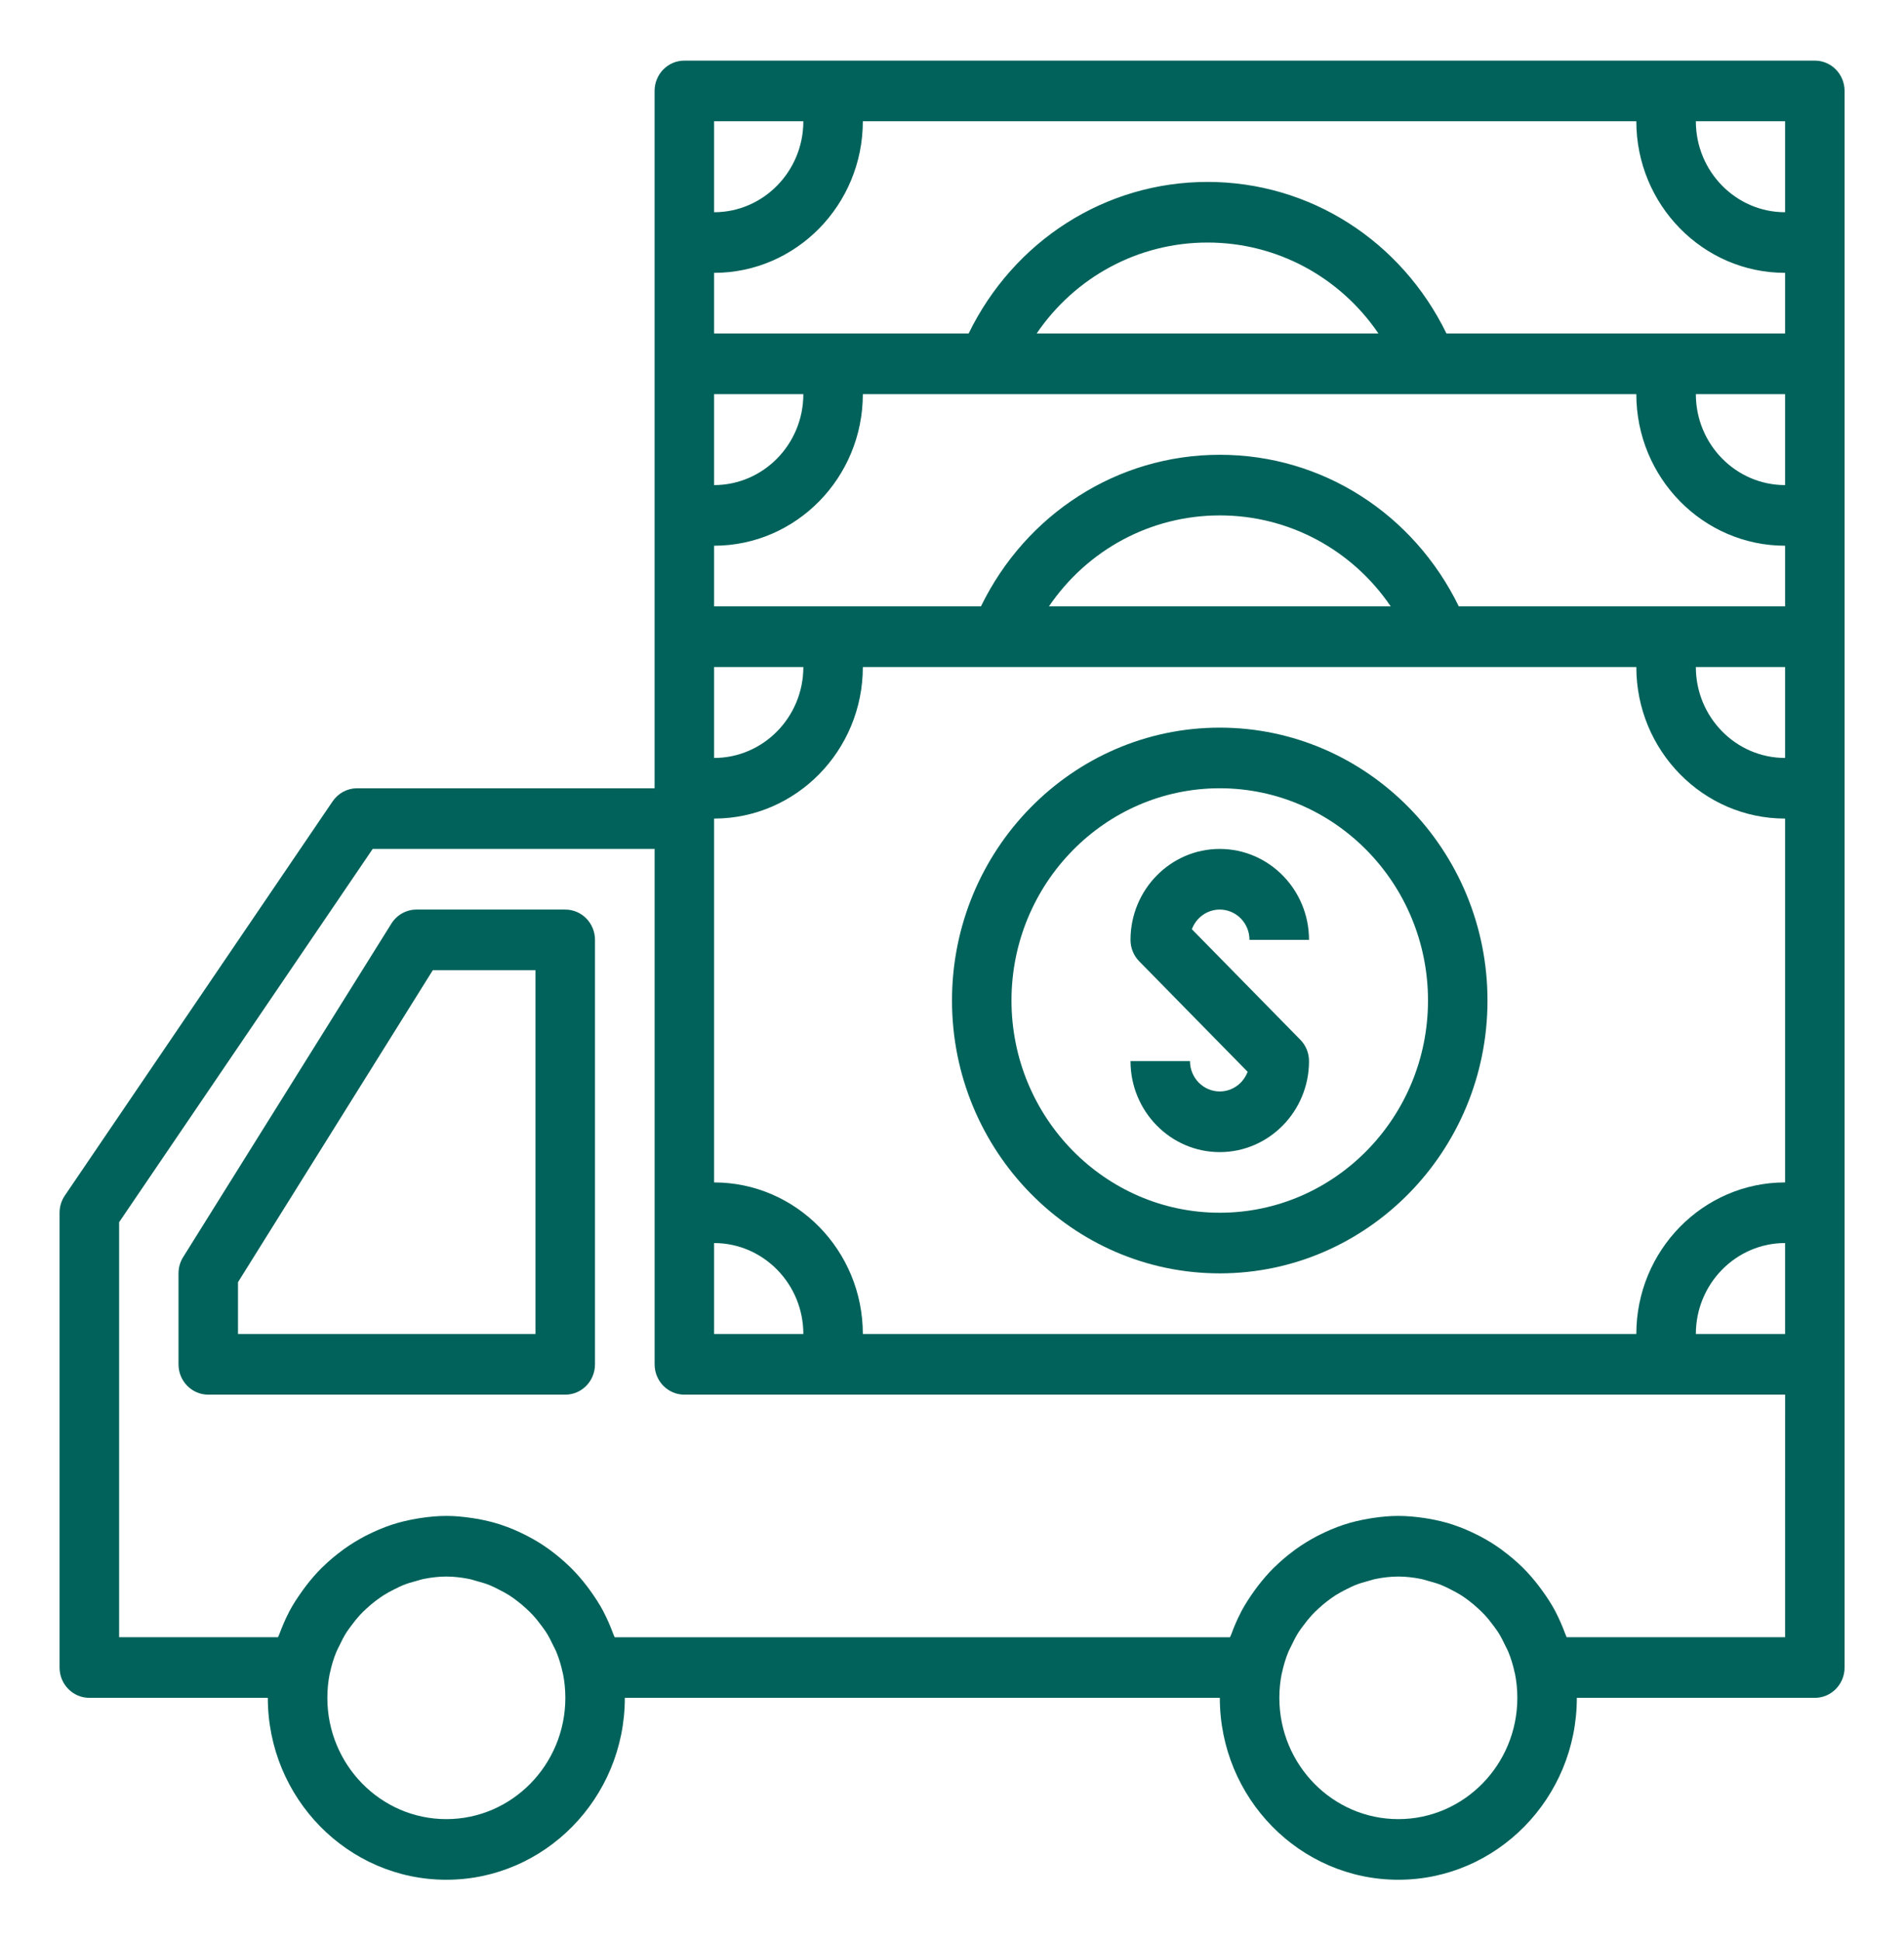
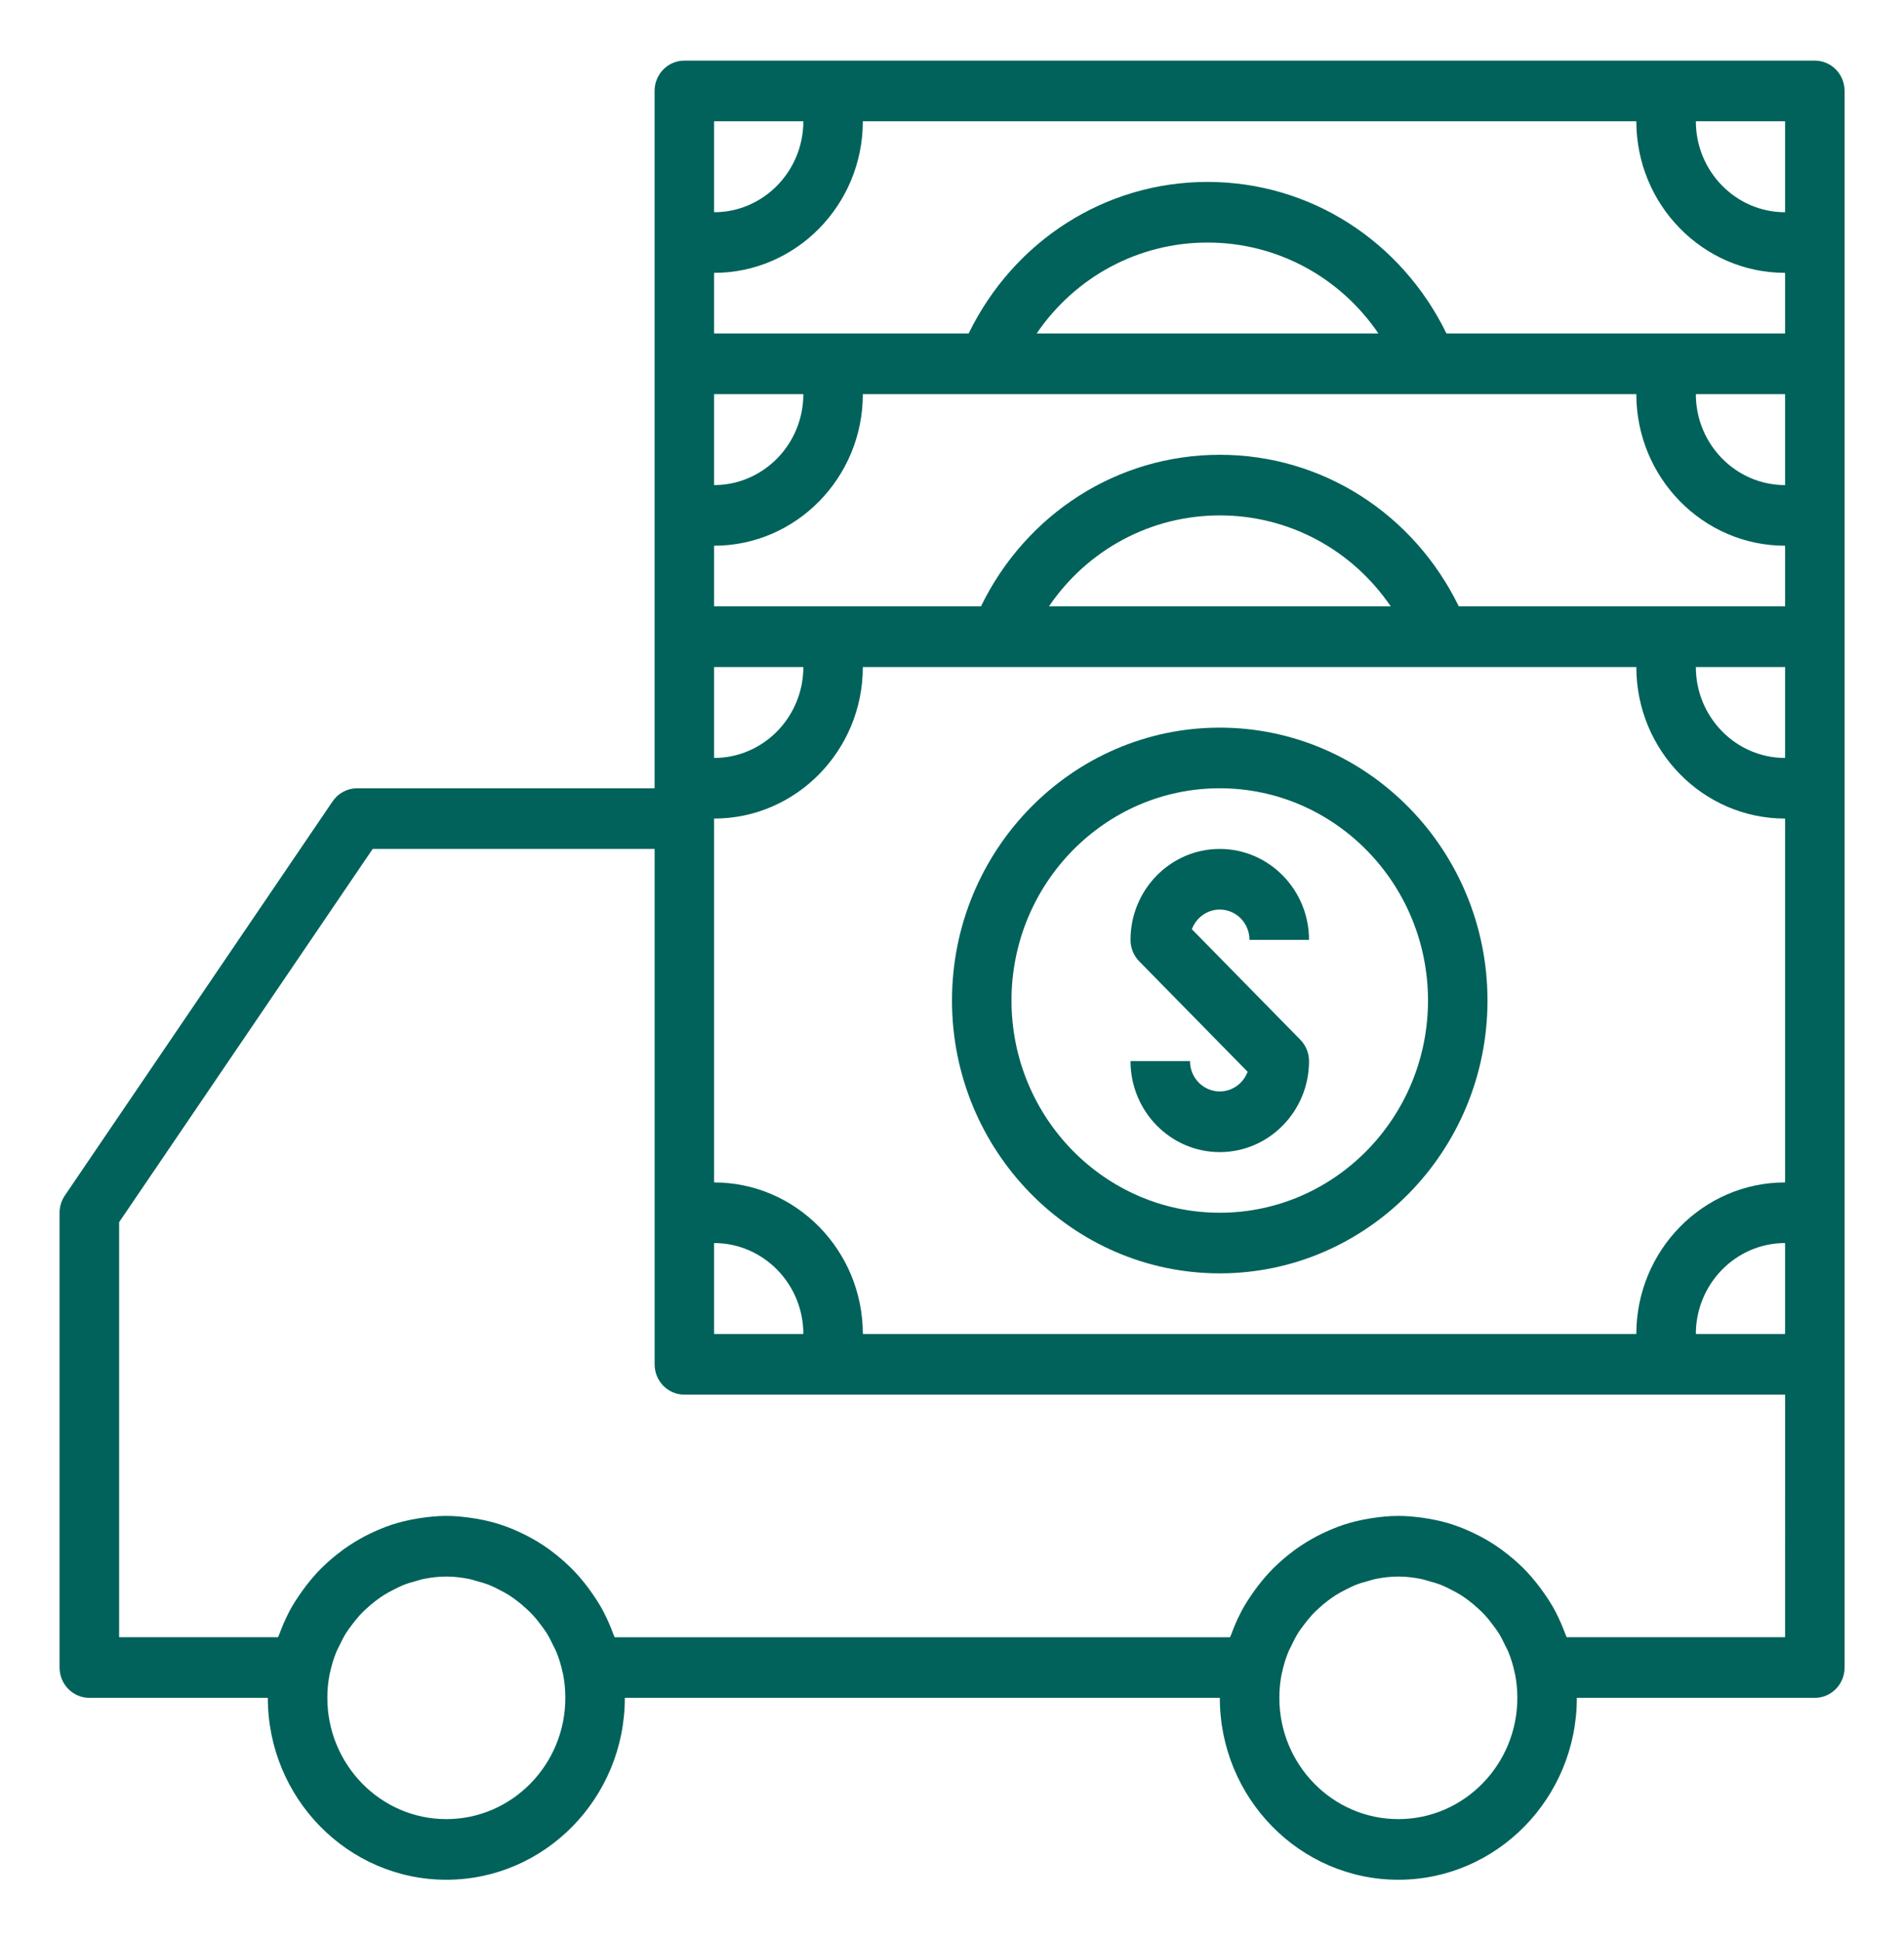
<svg xmlns="http://www.w3.org/2000/svg" width="53" height="54" xml:space="preserve" overflow="hidden">
  <g transform="translate(-664 -287)">
    <path d="M33.953 24.844C34.41 24.844 34.781 25.215 34.781 25.672L36.438 25.672C36.438 24.302 35.323 23.188 33.953 23.188 32.583 23.188 31.469 24.302 31.469 25.672 31.469 25.892 31.556 26.102 31.711 26.257L34.729 29.275C34.611 29.588 34.307 29.812 33.953 29.812 33.497 29.812 33.125 29.442 33.125 28.984L31.469 28.984C31.469 30.354 32.583 31.469 33.953 31.469 35.323 31.469 36.438 30.354 36.438 28.984 36.438 28.764 36.351 28.554 36.195 28.399L33.177 25.381C33.296 25.068 33.599 24.844 33.953 24.844Z" fill="#00625A" transform="matrix(1 0 0 1.019 664 287)" />
    <path d="M33.953 19.875C29.844 19.875 26.5 23.218 26.5 27.328 26.5 31.438 29.844 34.781 33.953 34.781 38.062 34.781 41.406 31.438 41.406 27.328 41.406 23.218 38.062 19.875 33.953 19.875ZM33.953 33.125C30.757 33.125 28.156 30.524 28.156 27.328 28.156 24.132 30.757 21.531 33.953 21.531 37.15 21.531 39.75 24.132 39.75 27.328 39.75 30.524 37.15 33.125 33.953 33.125Z" fill="#00625A" transform="matrix(1 0 0 1.019 664 287)" />
    <path d="M50.518 1.656 19.049 1.656C18.592 1.656 18.221 2.026 18.221 2.484L18.221 21.531 9.94 21.531C9.668 21.531 9.414 21.665 9.259 21.888L1.806 32.654C1.71 32.792 1.658 32.957 1.658 33.125L1.658 45.547C1.658 46.005 2.029 46.375 2.487 46.375L7.455 46.375C7.455 49.115 9.684 51.344 12.424 51.344 15.164 51.344 17.393 49.115 17.393 46.375L33.955 46.375C33.955 49.115 36.184 51.344 38.924 51.344 41.664 51.344 43.893 49.115 43.893 46.375L50.518 46.375C50.975 46.375 51.346 46.005 51.346 45.547L51.346 2.484C51.346 2.026 50.975 1.656 50.518 1.656ZM27.474 10.766 45.549 10.766C45.549 13.049 47.407 14.906 49.69 14.906L49.69 16.562 40.607 16.562C39.351 14.037 36.811 12.422 33.956 12.422 31.102 12.422 28.561 14.037 27.306 16.562L19.877 16.562 19.877 14.906C22.16 14.906 24.018 13.049 24.018 10.766ZM28.856 9.109C29.924 7.569 31.681 6.625 33.613 6.625 35.545 6.625 37.303 7.569 38.37 9.109ZM49.69 13.25C48.32 13.25 47.206 12.135 47.206 10.766L49.69 10.766ZM49.69 20.703C48.32 20.703 47.206 19.588 47.206 18.219L49.69 18.219ZM38.712 16.562 29.199 16.562C30.266 15.022 32.023 14.078 33.956 14.078 35.887 14.078 37.645 15.022 38.712 16.562ZM19.877 18.219 22.362 18.219C22.362 19.588 21.247 20.703 19.877 20.703ZM19.877 13.25 19.877 10.766 22.362 10.766C22.362 12.135 21.247 13.25 19.877 13.25ZM19.877 33.953C21.247 33.953 22.362 35.068 22.362 36.438L19.877 36.438ZM19.877 32.297 19.877 22.359C22.16 22.359 24.018 20.502 24.018 18.219L45.549 18.219C45.549 20.502 47.407 22.359 49.69 22.359L49.69 32.297C47.407 32.297 45.549 34.154 45.549 36.438L24.018 36.438C24.018 34.154 22.16 32.297 19.877 32.297ZM49.69 33.953 49.69 36.438 47.206 36.438C47.206 35.068 48.32 33.953 49.69 33.953ZM49.69 3.312 49.69 5.797C48.32 5.797 47.206 4.682 47.206 3.312ZM19.877 3.312 22.362 3.312C22.362 4.682 21.247 5.797 19.877 5.797ZM24.018 3.312 45.549 3.312C45.549 5.596 47.407 7.453 49.69 7.453L49.69 9.109 40.264 9.109C39.009 6.584 36.468 4.969 33.614 4.969 30.759 4.969 28.218 6.584 26.963 9.109L19.877 9.109 19.877 7.453C22.16 7.453 24.018 5.596 24.018 3.312ZM12.424 49.688C10.597 49.688 9.112 48.202 9.112 46.375 9.112 46.147 9.135 45.925 9.179 45.71 9.181 45.7 9.185 45.691 9.188 45.681 9.229 45.486 9.289 45.298 9.363 45.119 9.387 45.061 9.419 45.008 9.446 44.952 9.507 44.825 9.571 44.7 9.647 44.583 9.688 44.519 9.737 44.46 9.783 44.398 9.856 44.3 9.933 44.205 10.017 44.115 10.075 44.053 10.137 43.995 10.2 43.938 10.284 43.862 10.371 43.789 10.462 43.722 10.534 43.669 10.607 43.617 10.684 43.569 10.778 43.511 10.877 43.459 10.978 43.41 11.059 43.371 11.138 43.33 11.221 43.297 11.337 43.251 11.458 43.217 11.58 43.185 11.655 43.165 11.727 43.14 11.803 43.126 12.004 43.087 12.211 43.062 12.424 43.062 12.637 43.062 12.844 43.087 13.046 43.126 13.122 43.14 13.194 43.165 13.269 43.185 13.391 43.217 13.512 43.251 13.628 43.297 13.712 43.33 13.791 43.37 13.871 43.41 13.972 43.459 14.07 43.511 14.166 43.569 14.242 43.617 14.316 43.668 14.387 43.722 14.479 43.79 14.566 43.862 14.649 43.938 14.712 43.995 14.774 44.053 14.832 44.115 14.916 44.204 14.993 44.3 15.067 44.398 15.112 44.46 15.161 44.519 15.202 44.583 15.279 44.7 15.341 44.825 15.403 44.952 15.43 45.008 15.463 45.061 15.486 45.119 15.561 45.299 15.62 45.487 15.661 45.681 15.664 45.691 15.668 45.7 15.67 45.71 15.714 45.925 15.737 46.147 15.737 46.375 15.737 48.202 14.251 49.688 12.424 49.688ZM38.924 49.688C37.097 49.688 35.612 48.202 35.612 46.375 35.612 46.147 35.635 45.925 35.679 45.71 35.681 45.7 35.685 45.691 35.688 45.681 35.729 45.486 35.789 45.298 35.863 45.119 35.887 45.061 35.919 45.008 35.946 44.952 36.007 44.825 36.071 44.7 36.147 44.583 36.188 44.519 36.237 44.46 36.283 44.398 36.356 44.3 36.433 44.205 36.517 44.115 36.575 44.053 36.637 43.995 36.7 43.938 36.784 43.862 36.871 43.789 36.962 43.722 37.034 43.669 37.108 43.617 37.184 43.569 37.278 43.511 37.377 43.459 37.478 43.41 37.559 43.371 37.638 43.33 37.721 43.297 37.837 43.251 37.958 43.217 38.08 43.185 38.155 43.165 38.227 43.14 38.303 43.126 38.504 43.087 38.711 43.062 38.924 43.062 39.137 43.062 39.344 43.087 39.546 43.126 39.622 43.14 39.694 43.165 39.769 43.185 39.891 43.217 40.012 43.251 40.128 43.297 40.212 43.33 40.291 43.37 40.371 43.41 40.472 43.459 40.57 43.511 40.666 43.569 40.742 43.617 40.816 43.668 40.888 43.722 40.979 43.79 41.066 43.862 41.149 43.938 41.212 43.995 41.274 44.053 41.332 44.115 41.416 44.204 41.493 44.3 41.567 44.398 41.612 44.46 41.661 44.519 41.702 44.583 41.779 44.7 41.841 44.825 41.903 44.952 41.93 45.008 41.962 45.061 41.986 45.119 42.061 45.299 42.12 45.487 42.161 45.681 42.164 45.691 42.168 45.7 42.17 45.71 42.214 45.925 42.237 46.147 42.237 46.375 42.237 48.202 40.751 49.688 38.924 49.688ZM49.69 44.719 43.61 44.719C43.6 44.691 43.584 44.665 43.574 44.637 43.496 44.431 43.41 44.231 43.308 44.039 43.303 44.029 43.298 44.019 43.293 44.009 43.186 43.81 43.061 43.624 42.927 43.443 42.898 43.404 42.87 43.365 42.84 43.327 42.702 43.15 42.555 42.981 42.394 42.824 42.379 42.81 42.363 42.797 42.349 42.782 42.189 42.629 42.017 42.489 41.838 42.358 41.819 42.344 41.801 42.329 41.782 42.316 41.592 42.181 41.391 42.06 41.181 41.953 41.158 41.941 41.135 41.931 41.113 41.92 40.905 41.817 40.691 41.727 40.469 41.654 40.462 41.651 40.455 41.649 40.448 41.646 40.228 41.575 40.001 41.522 39.769 41.483 39.723 41.474 39.677 41.468 39.631 41.461 39.4 41.429 39.165 41.406 38.924 41.406 38.684 41.406 38.449 41.429 38.218 41.462 38.172 41.469 38.126 41.476 38.08 41.484 37.848 41.524 37.62 41.577 37.401 41.648 37.394 41.65 37.387 41.653 37.38 41.655 37.157 41.728 36.944 41.819 36.736 41.921 36.713 41.932 36.69 41.943 36.668 41.954 36.458 42.062 36.258 42.183 36.067 42.317 36.048 42.33 36.029 42.345 36.01 42.359 35.831 42.49 35.66 42.631 35.5 42.784 35.485 42.798 35.469 42.811 35.455 42.825 35.294 42.982 35.147 43.151 35.008 43.328 34.978 43.366 34.95 43.405 34.921 43.444 34.789 43.626 34.663 43.812 34.555 44.011 34.55 44.02 34.546 44.03 34.541 44.04 34.438 44.232 34.352 44.433 34.275 44.638 34.264 44.666 34.249 44.692 34.239 44.72L17.11 44.721C17.1 44.692 17.084 44.667 17.074 44.639 16.997 44.433 16.91 44.233 16.808 44.041 16.803 44.031 16.799 44.021 16.794 44.011 16.686 43.812 16.561 43.626 16.428 43.444 16.399 43.405 16.37 43.367 16.341 43.328 16.202 43.151 16.055 42.982 15.894 42.826 15.88 42.812 15.864 42.798 15.849 42.784 15.689 42.631 15.518 42.49 15.339 42.359 15.32 42.345 15.301 42.331 15.282 42.317 15.092 42.182 14.891 42.061 14.681 41.955 14.659 41.943 14.636 41.933 14.613 41.921 14.405 41.819 14.192 41.728 13.969 41.656 13.962 41.653 13.956 41.651 13.948 41.648 13.728 41.577 13.501 41.524 13.269 41.484 13.224 41.476 13.177 41.469 13.131 41.463 12.9 41.429 12.665 41.406 12.425 41.406 12.184 41.406 11.949 41.429 11.718 41.462 11.672 41.469 11.626 41.476 11.58 41.484 11.348 41.524 11.12 41.577 10.901 41.648 10.894 41.65 10.888 41.653 10.88 41.655 10.658 41.728 10.444 41.819 10.236 41.921 10.214 41.932 10.191 41.943 10.168 41.954 9.959 42.062 9.758 42.183 9.567 42.317 9.548 42.33 9.53 42.345 9.511 42.359 9.331 42.49 9.16 42.631 9 42.784 8.986 42.798 8.97 42.811 8.955 42.825 8.794 42.982 8.647 43.151 8.509 43.328 8.479 43.366 8.451 43.405 8.422 43.444 8.289 43.626 8.163 43.812 8.055 44.011 8.05 44.02 8.046 44.03 8.041 44.04 7.939 44.232 7.853 44.433 7.775 44.638 7.766 44.665 7.749 44.691 7.739 44.719L3.316 44.719 3.316 33.383 10.374 23.188 18.222 23.188 18.222 37.266C18.222 37.724 18.593 38.094 19.05 38.094L49.691 38.094Z" fill="#00625A" transform="matrix(1 0 0 1.019 664 287)" />
-     <path d="M15.734 24.844 11.594 24.844C11.31 24.844 11.047 24.989 10.895 25.227L5.098 34.337C5.013 34.47 4.969 34.624 4.969 34.781L4.969 37.266C4.969 37.724 5.34 38.094 5.797 38.094L15.734 38.094C16.192 38.094 16.562 37.724 16.562 37.266L16.562 25.672C16.562 25.214 16.192 24.844 15.734 24.844ZM14.906 36.438 6.625 36.438 6.625 35.022 12.048 26.5 14.906 26.5Z" fill="#00625A" transform="matrix(1 0 0 1.019 664 287)" />
  </g>
</svg>